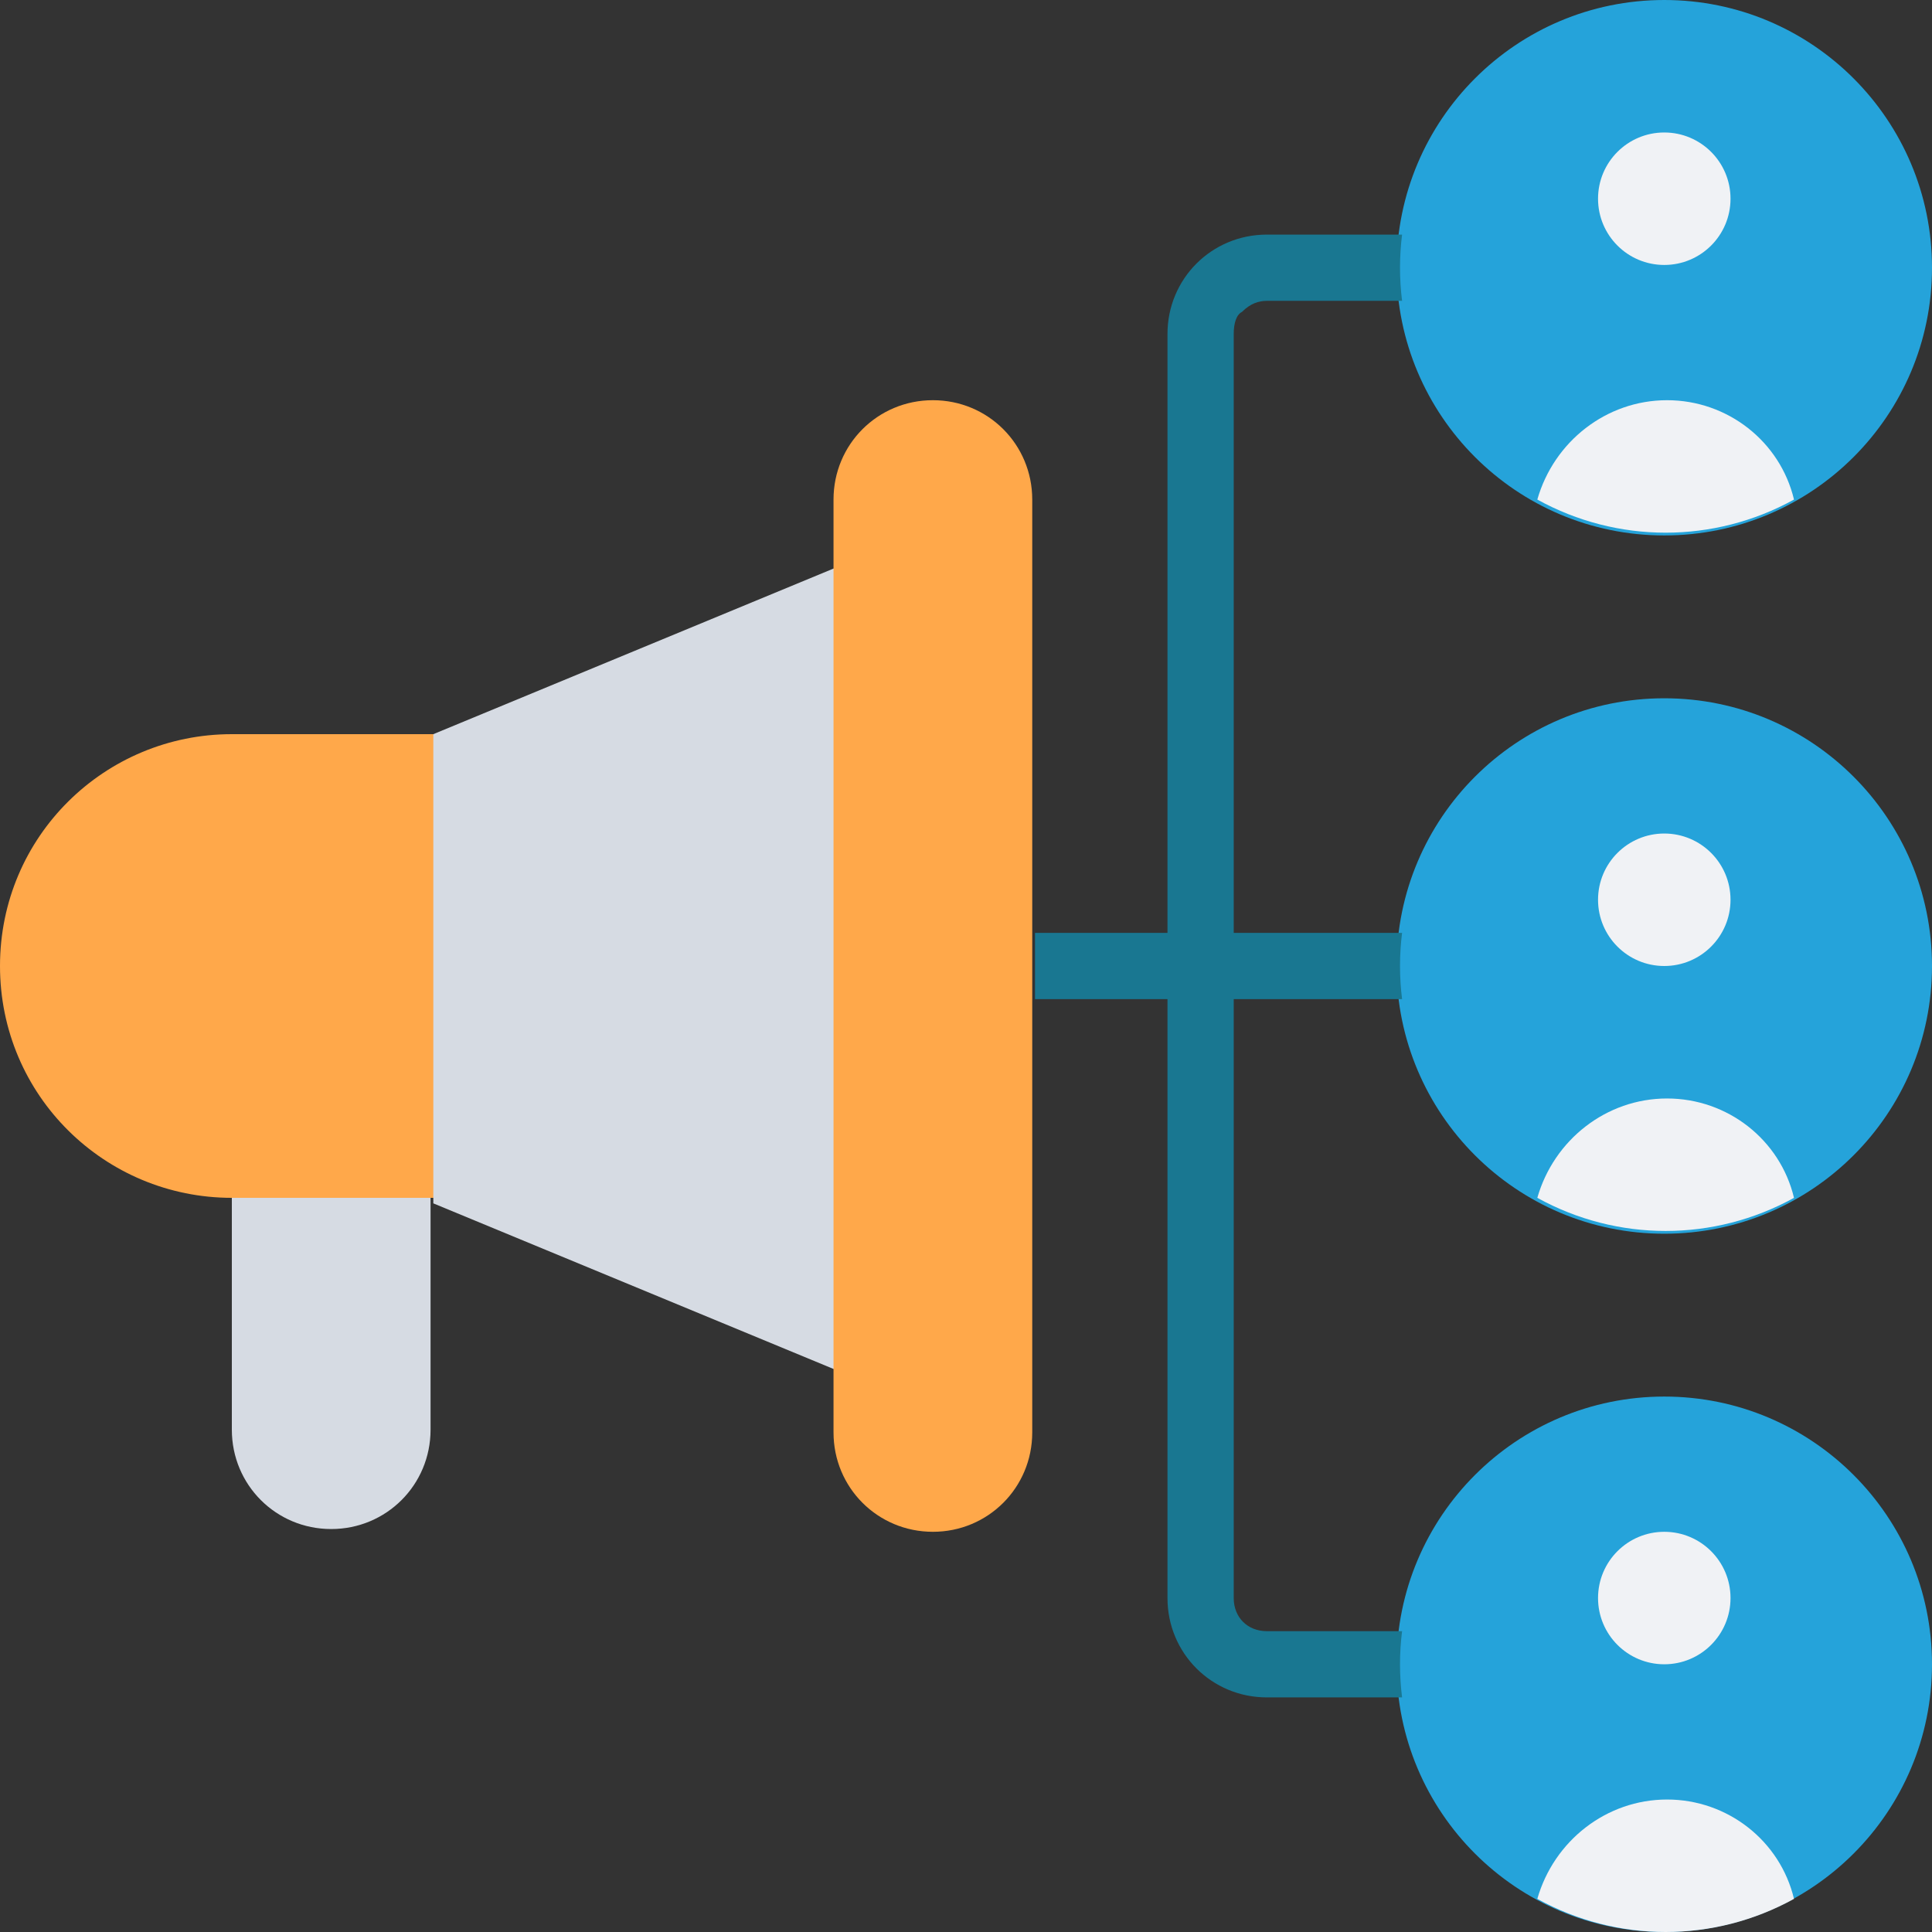
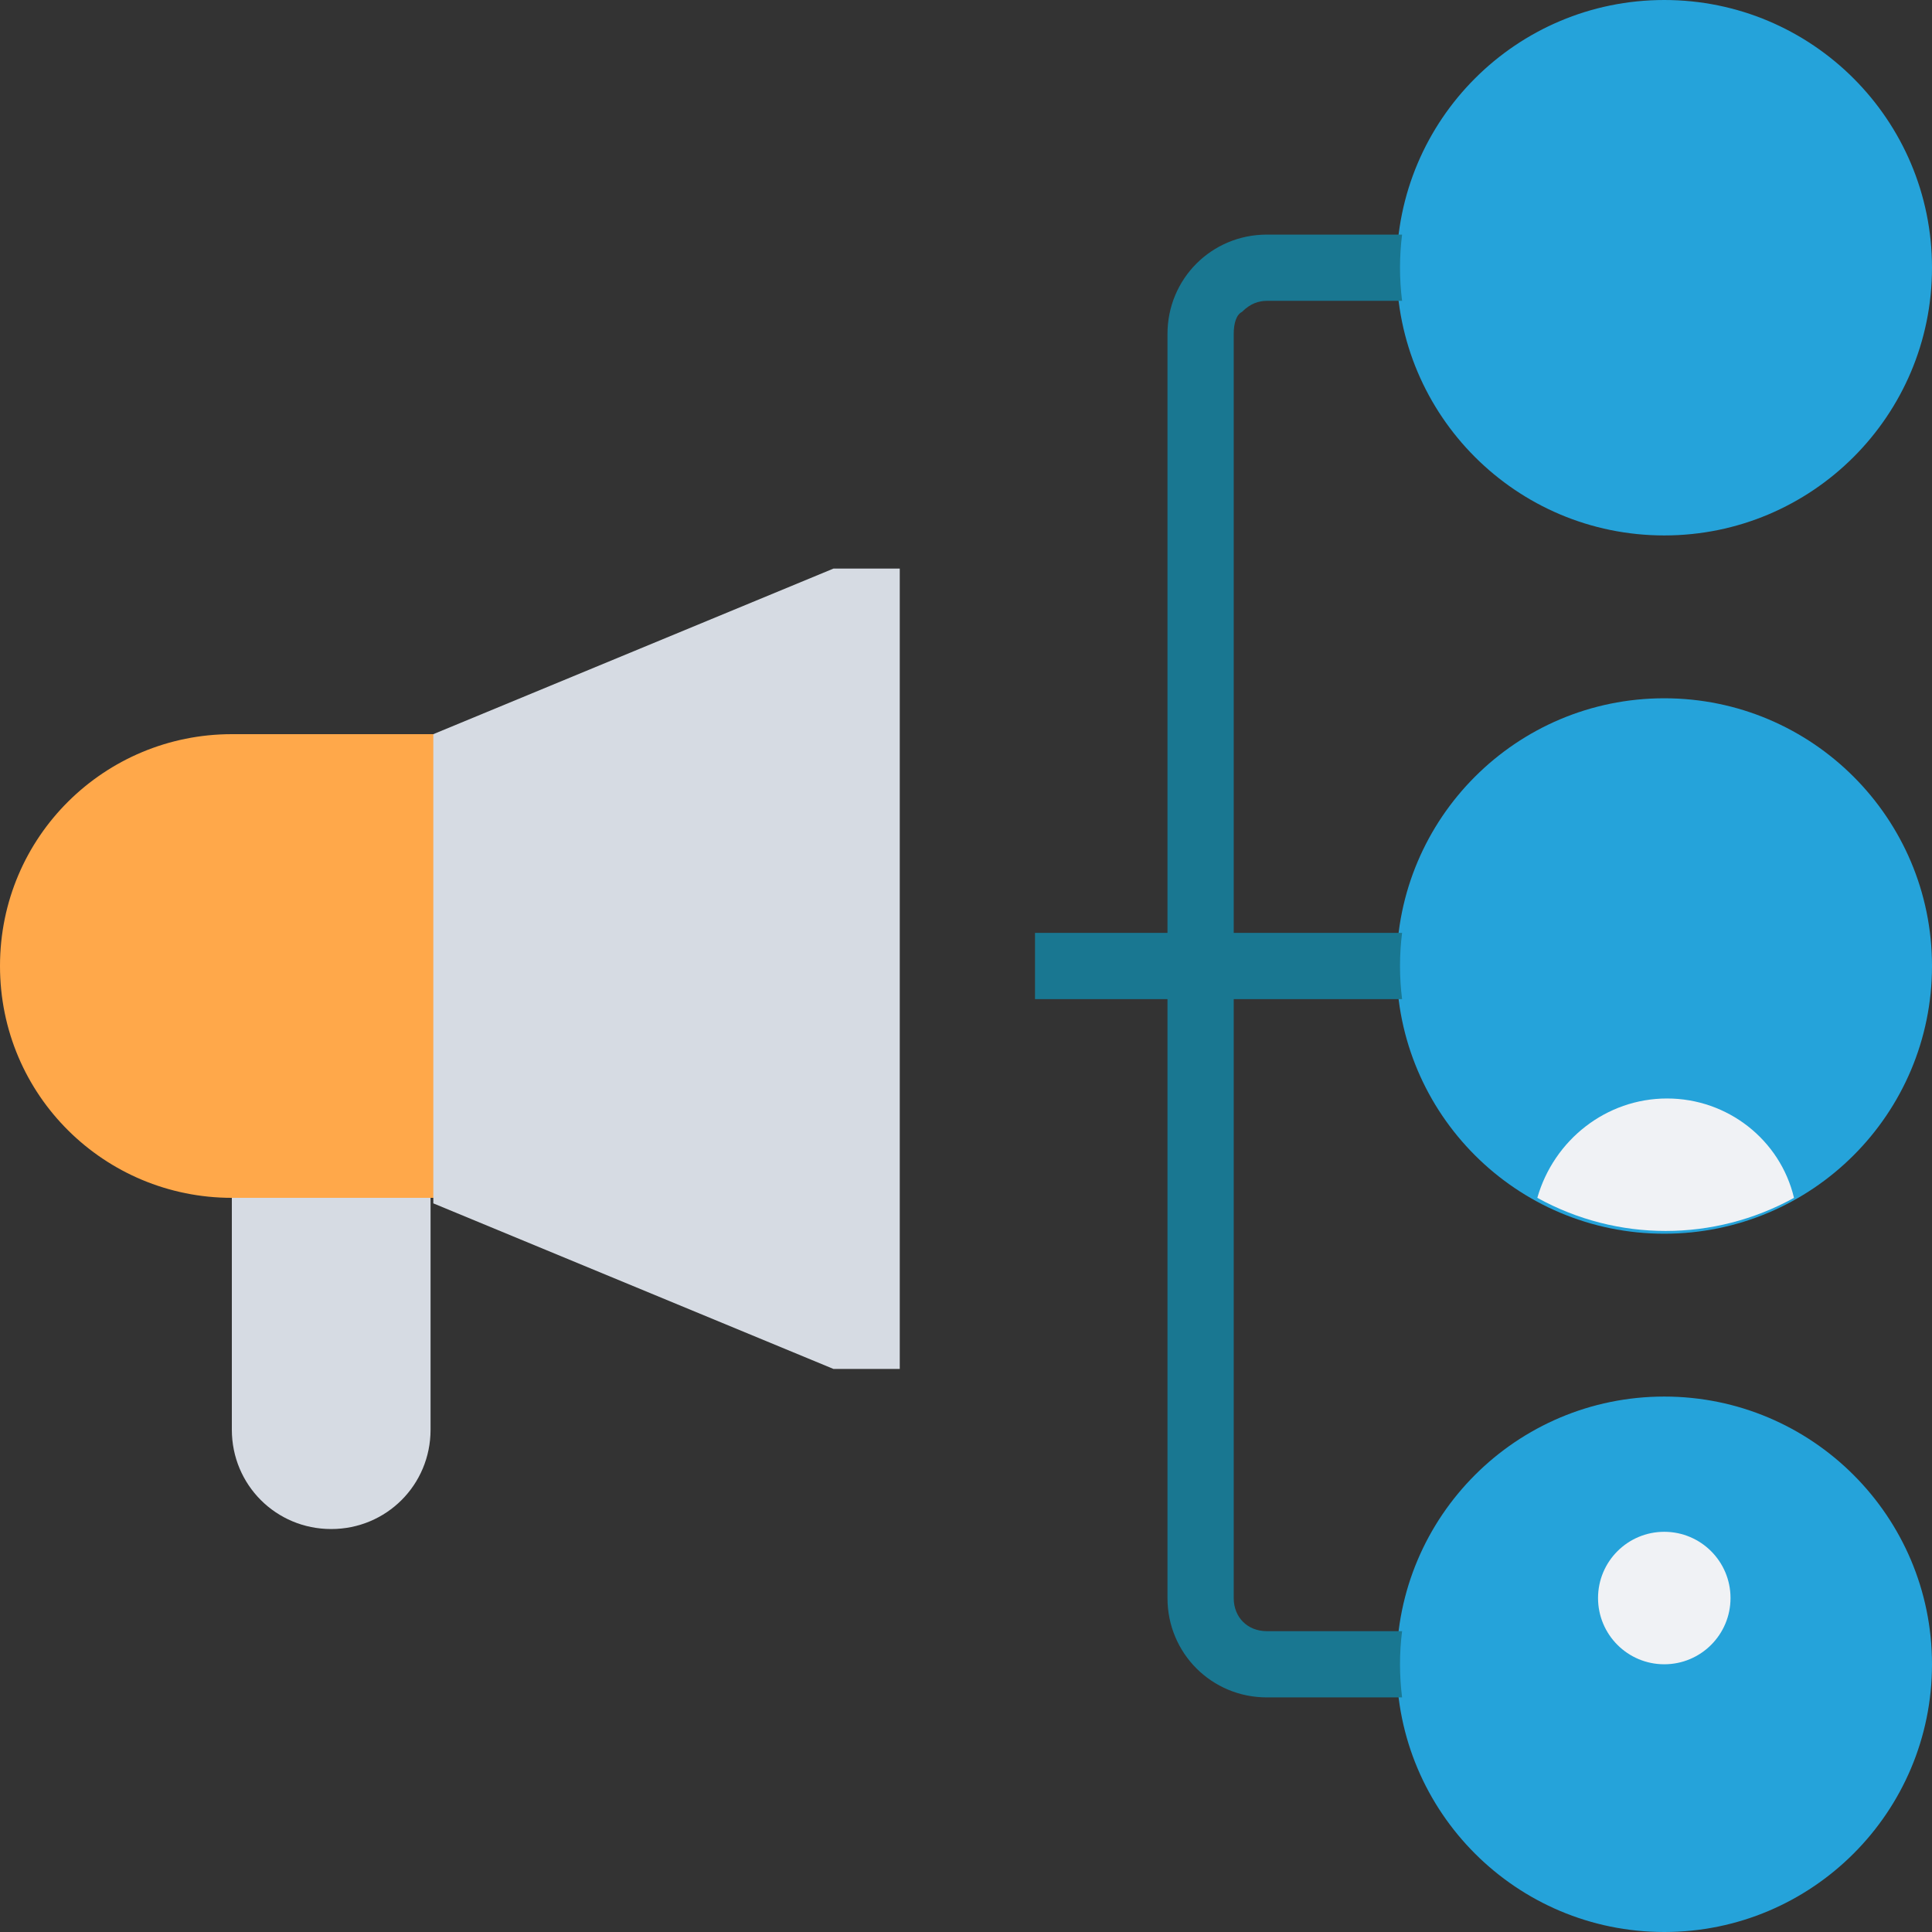
<svg xmlns="http://www.w3.org/2000/svg" version="1.1" id="Layer_1" x="0px" y="0px" width="70px" height="70px" viewBox="0 0 70 70" style="enable-background:new 0 0 70 70;" xml:space="preserve">
  <rect x="0" y="0" width="70" height="70" fill="#333333" stroke="none" />
  <style type="text/css">
	.st0{fill:#25A3DA;}
	.st1{fill:#FFA84A;}
	.st2{fill:#D6DBE3;}
	.st3{fill:#F0F2F5;}
	.st4{fill:#197791;}
</style>
  <g id="_x30_04---Social-Ad-Reach">
    <circle id="Oval" class="st0" cx="60.3" cy="9.7" r="9.7" />
    <circle id="Oval_00000047767385435400418910000016074156152476620941_" class="st0" cx="60.3" cy="35" r="9.7" />
    <circle id="Oval_00000017492412825003906380000008241293277299530379_" class="st0" cx="60.3" cy="60.3" r="9.7" />
    <path id="Path" class="st1" d="M16.9,43.4H8.4C3.8,43.4,0,39.7,0,35s3.8-8.4,8.4-8.4h8.4V43.4z" />
    <path id="Path_00000019679677390279167580000005016667209485981107_" class="st2" d="M8.4,43.4v8.4c0,2,1.6,3.6,3.6,3.6   s3.6-1.6,3.6-3.6v-8.4H8.4z" />
    <path id="Path_00000059286529575320254640000007601682541546834609_" class="st2" d="M15.7,26.6l14.5-6h2.4v29h-2.4l-14.5-6V26.6z" />
-     <path id="Rectangle" class="st1" d="M33.8,14.5L33.8,14.5c2,0,3.6,1.6,3.6,3.6v33.8c0,2-1.6,3.6-3.6,3.6l0,0c-2,0-3.6-1.6-3.6-3.6   V18.1C30.2,16.1,31.8,14.5,33.8,14.5z" />
    <g>
-       <circle id="Oval_00000170993284104146416000000003100088398156150405_" class="st3" cx="60.3" cy="7.2" r="2.4" />
-       <circle id="Oval_00000062908856268061300100000018140239036784088985_" class="st3" cx="60.3" cy="32.6" r="2.4" />
      <circle id="Oval_00000061434972606239162980000005466539565795871927_" class="st3" cx="60.3" cy="57.9" r="2.4" />
-       <path id="Path_00000028289456910903310980000005637404508421934523_" class="st3" d="M65,18.1L65,18.1c-2.9,1.6-6.4,1.6-9.3,0h0    c0.6-2.1,2.5-3.6,4.7-3.6S64.5,16,65,18.1z" />
      <path id="Path_00000003107196273562714320000004702393196180610463_" class="st3" d="M65,43.4L65,43.4c-2.9,1.6-6.4,1.6-9.3,0h0    c0.6-2.1,2.5-3.6,4.7-3.6S64.5,41.3,65,43.4z" />
-       <path id="Path_00000080899507708532620580000008040277233789102526_" class="st3" d="M65,68.8L65,68.8c-2.9,1.6-6.4,1.6-9.3,0h0    c0.6-2.1,2.5-3.6,4.7-3.6S64.5,66.7,65,68.8z" />
    </g>
    <path id="Path_00000025420100038608067200000008009569692281980056_" class="st4" d="M44.7,12.1v21.7h6.1c-0.1,0.8-0.1,1.6,0,2.4   h-6.1v21.7c0,0.7,0.5,1.2,1.2,1.2h4.9c-0.1,0.8-0.1,1.6,0,2.4h-4.9c-2,0-3.6-1.6-3.6-3.6V36.2h-4.8v-2.4h4.8V12.1   c0-2,1.6-3.6,3.6-3.6h4.9c-0.1,0.8-0.1,1.6,0,2.4h-4.9c-0.3,0-0.6,0.1-0.9,0.4C44.8,11.4,44.7,11.7,44.7,12.1z" />
  </g>
</svg>